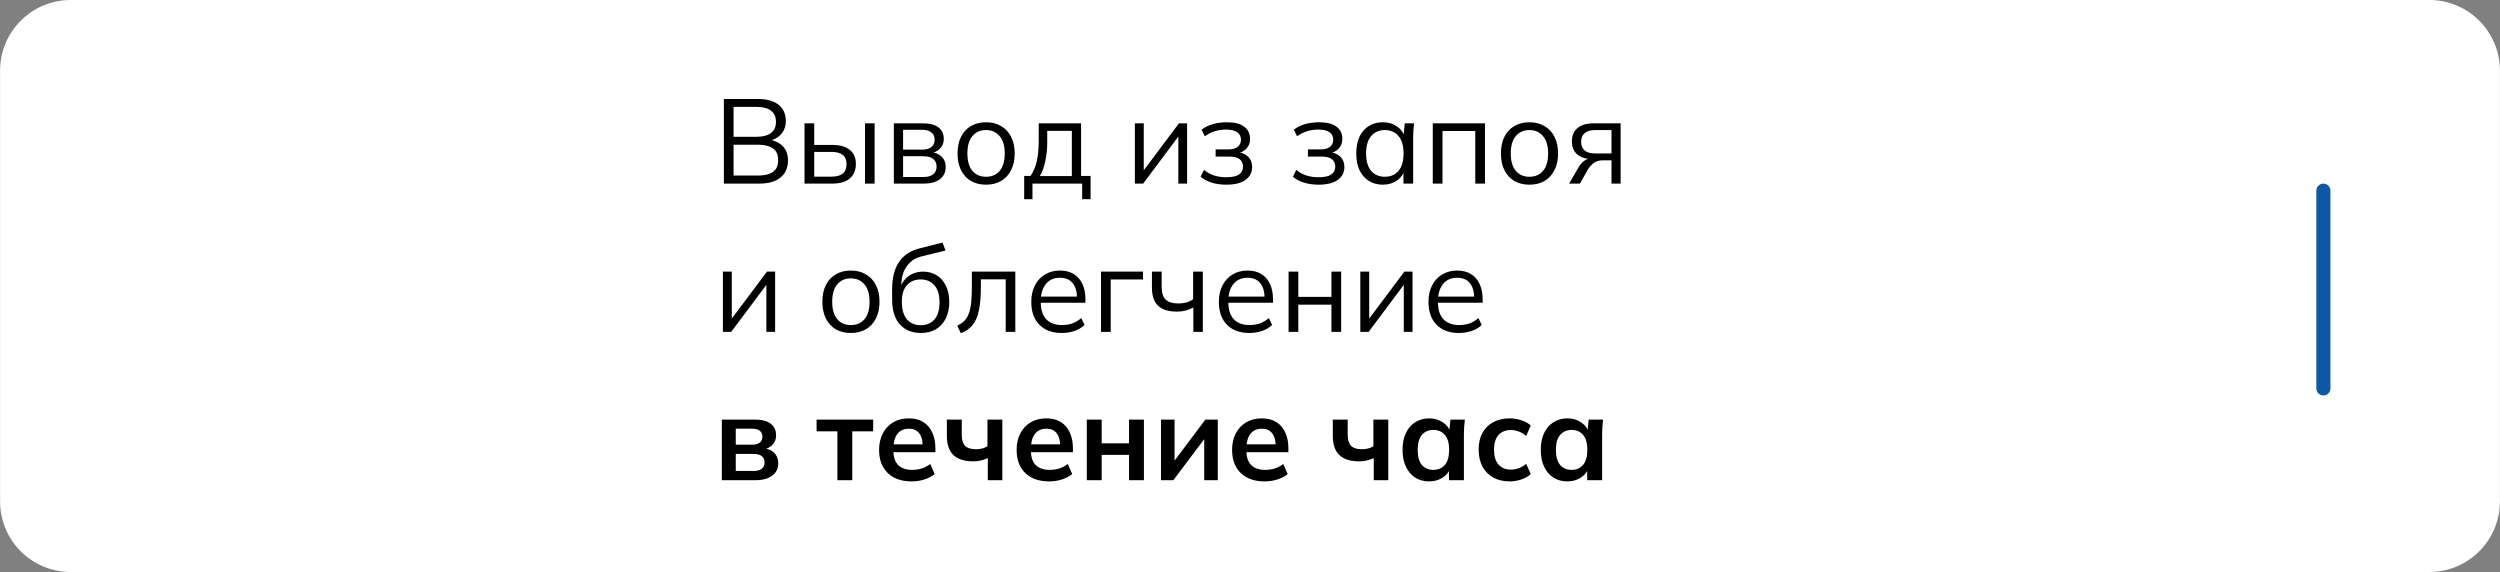
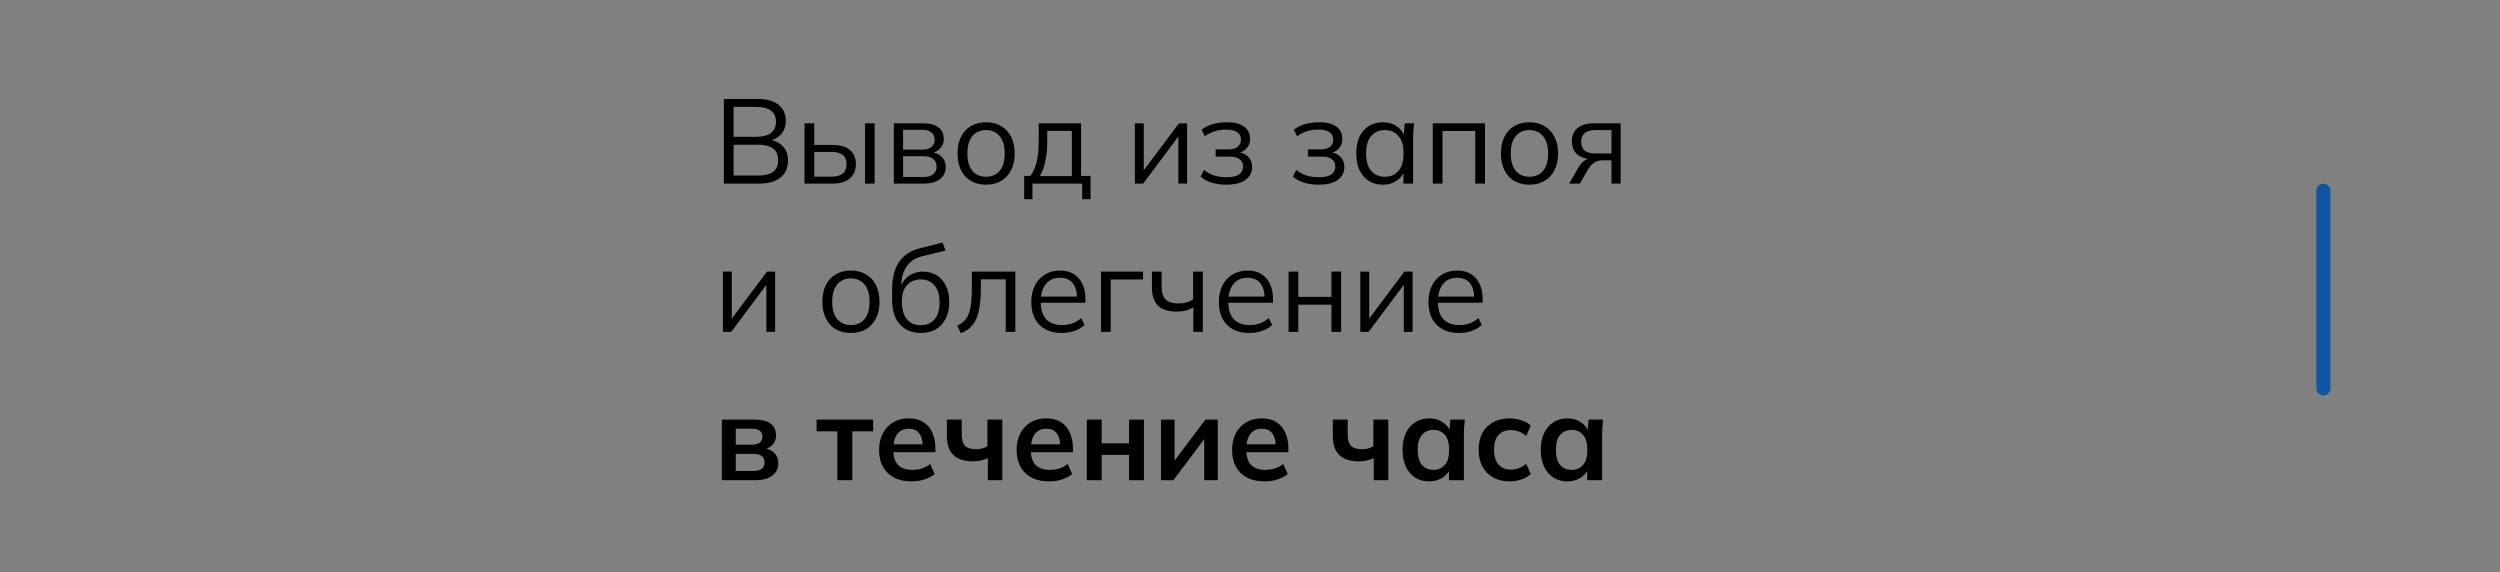
<svg xmlns="http://www.w3.org/2000/svg" viewBox="0 0 250 57.2" fill="none">
  <rect x="0" y="0" width="250" height="57.2" fill="#808080" stroke="none" />
  <g clip-path="url(#clip0_601_586)">
    <g clip-path="url(#clip1_601_586)">
      <g clip-path="url(#clip2_601_586)">
-         <path d="M242.931 0H7.069C3.169 0 0.007 3.162 0.007 7.062V50.138C0.007 54.038 3.169 57.2 7.069 57.2H242.931C246.831 57.2 249.993 54.038 249.993 50.138V7.062C249.993 3.162 246.831 0 242.931 0Z" fill="white" />
        <path d="M72.387 18.36V9.897H75.772C76.669 9.897 77.362 10.089 77.85 10.473C78.338 10.857 78.582 11.402 78.582 12.106C78.582 12.634 78.421 13.074 78.102 13.426C77.79 13.779 77.353 14.011 76.793 14.123V13.955C77.417 14.027 77.905 14.243 78.257 14.603C78.618 14.955 78.798 15.431 78.798 16.032C78.798 16.784 78.546 17.36 78.041 17.76C77.545 18.16 76.841 18.36 75.929 18.36H72.387ZM73.359 17.556H75.832C76.441 17.556 76.921 17.44 77.273 17.208C77.633 16.968 77.814 16.572 77.814 16.02C77.814 15.459 77.633 15.063 77.273 14.831C76.921 14.591 76.441 14.471 75.832 14.471H73.359V17.556ZM73.359 13.679H75.629C76.284 13.679 76.777 13.55 77.105 13.294C77.433 13.038 77.597 12.67 77.597 12.19C77.597 11.694 77.433 11.322 77.105 11.073C76.777 10.817 76.284 10.689 75.629 10.689H73.359V13.679ZM80.451 18.36V12.334H81.424V14.495H83.236C84.012 14.495 84.596 14.663 84.989 14.999C85.388 15.327 85.589 15.795 85.589 16.404C85.589 16.812 85.496 17.164 85.313 17.46C85.136 17.748 84.872 17.972 84.521 18.132C84.176 18.284 83.748 18.36 83.236 18.36H80.451ZM81.424 17.664H83.152C83.64 17.664 84.012 17.564 84.269 17.364C84.524 17.156 84.653 16.84 84.653 16.416C84.653 15.991 84.524 15.683 84.269 15.491C84.02 15.291 83.648 15.191 83.152 15.191H81.424V17.664ZM86.501 18.36V12.334H87.462V18.36H86.501ZM89.384 18.36V12.334H92.289C92.986 12.334 93.506 12.47 93.85 12.742C94.202 13.006 94.378 13.398 94.378 13.919C94.378 14.303 94.242 14.627 93.97 14.891C93.706 15.147 93.362 15.299 92.938 15.347V15.203C93.434 15.219 93.83 15.363 94.126 15.635C94.422 15.907 94.57 16.26 94.57 16.692C94.57 17.212 94.378 17.62 93.994 17.916C93.618 18.212 93.082 18.36 92.385 18.36H89.384ZM90.308 17.7H92.337C92.762 17.7 93.086 17.612 93.31 17.436C93.542 17.252 93.658 16.992 93.658 16.656C93.658 16.32 93.542 16.063 93.31 15.887C93.086 15.711 92.762 15.623 92.337 15.623H90.308V17.7ZM90.308 14.963H92.229C92.621 14.963 92.925 14.875 93.141 14.699C93.358 14.523 93.466 14.279 93.466 13.967C93.466 13.655 93.358 13.414 93.141 13.246C92.925 13.07 92.621 12.982 92.229 12.982H90.308V14.963ZM98.6 18.468C98.023 18.468 97.519 18.344 97.087 18.096C96.662 17.84 96.334 17.48 96.103 17.016C95.87 16.544 95.754 15.988 95.754 15.347C95.754 14.699 95.87 14.143 96.103 13.679C96.334 13.214 96.662 12.858 97.087 12.61C97.519 12.354 98.023 12.226 98.6 12.226C99.184 12.226 99.688 12.354 100.112 12.61C100.544 12.858 100.876 13.214 101.109 13.679C101.349 14.143 101.469 14.699 101.469 15.347C101.469 15.988 101.349 16.544 101.109 17.016C100.876 17.48 100.544 17.84 100.112 18.096C99.688 18.344 99.184 18.468 98.6 18.468ZM98.6 17.676C99.176 17.676 99.632 17.48 99.968 17.088C100.304 16.688 100.472 16.108 100.472 15.347C100.472 14.579 100.3 13.999 99.956 13.607C99.62 13.206 99.168 13.006 98.6 13.006C98.031 13.006 97.579 13.206 97.243 13.607C96.907 13.999 96.739 14.579 96.739 15.347C96.739 16.108 96.907 16.688 97.243 17.088C97.579 17.48 98.031 17.676 98.6 17.676ZM102.418 19.921V17.592H103.054C103.342 17.184 103.55 16.696 103.678 16.128C103.806 15.559 103.871 14.887 103.871 14.111V12.334H108.108V17.592H109.057V19.921H108.216V18.36H103.246V19.921H102.418ZM103.99 17.604H107.184V13.09H104.723V14.267C104.723 14.899 104.659 15.511 104.531 16.104C104.411 16.688 104.231 17.188 103.99 17.604ZM113.488 18.36V12.334H114.376V17.46H114.052L117.894 12.334H118.71V18.36H117.834V13.222H118.158L114.316 18.36H113.488ZM122.62 18.468C122.108 18.468 121.624 18.401 121.168 18.264C120.72 18.12 120.351 17.924 120.063 17.676L120.399 16.992C120.696 17.232 121.028 17.416 121.395 17.544C121.772 17.664 122.18 17.724 122.62 17.724C123.213 17.724 123.641 17.632 123.904 17.448C124.169 17.264 124.301 17.004 124.301 16.668C124.301 16.34 124.189 16.092 123.965 15.923C123.741 15.747 123.412 15.659 122.98 15.659H121.564V14.939H122.86C123.244 14.939 123.544 14.855 123.76 14.687C123.985 14.511 124.097 14.271 124.097 13.967C124.097 13.655 123.977 13.41 123.737 13.234C123.496 13.05 123.121 12.958 122.608 12.958C122.2 12.958 121.82 13.014 121.468 13.126C121.124 13.23 120.795 13.398 120.483 13.63L120.159 12.97C120.487 12.714 120.867 12.526 121.299 12.406C121.732 12.286 122.2 12.226 122.704 12.226C123.457 12.226 124.029 12.374 124.421 12.67C124.814 12.958 125.009 13.37 125.009 13.907C125.009 14.283 124.881 14.607 124.625 14.879C124.369 15.143 124.029 15.299 123.605 15.347V15.203C124.085 15.219 124.473 15.363 124.769 15.635C125.066 15.907 125.213 16.264 125.213 16.704C125.213 17.24 124.993 17.668 124.553 17.988C124.121 18.308 123.477 18.468 122.62 18.468ZM131.847 18.468C131.334 18.468 130.851 18.401 130.394 18.264C129.946 18.12 129.578 17.924 129.29 17.676L129.626 16.992C129.922 17.232 130.254 17.416 130.623 17.544C130.998 17.664 131.406 17.724 131.847 17.724C132.439 17.724 132.867 17.632 133.131 17.448C133.395 17.264 133.528 17.004 133.528 16.668C133.528 16.34 133.415 16.092 133.191 15.923C132.967 15.747 132.639 15.659 132.207 15.659H130.791V14.939H132.087C132.471 14.939 132.771 14.855 132.988 14.687C133.211 14.511 133.323 14.271 133.323 13.967C133.323 13.655 133.203 13.41 132.964 13.234C132.723 13.05 132.347 12.958 131.835 12.958C131.427 12.958 131.046 13.014 130.695 13.126C130.35 13.23 130.022 13.398 129.71 13.63L129.386 12.97C129.714 12.714 130.094 12.526 130.526 12.406C130.958 12.286 131.427 12.226 131.931 12.226C132.683 12.226 133.255 12.374 133.648 12.67C134.04 12.958 134.236 13.37 134.236 13.907C134.236 14.283 134.107 14.607 133.852 14.879C133.595 15.143 133.255 15.299 132.831 15.347V15.203C133.311 15.219 133.699 15.363 133.996 15.635C134.292 15.907 134.44 16.264 134.44 16.704C134.44 17.24 134.22 17.668 133.78 17.988C133.347 18.308 132.703 18.468 131.847 18.468ZM138.291 18.468C137.755 18.468 137.286 18.344 136.886 18.096C136.487 17.84 136.174 17.48 135.95 17.016C135.734 16.552 135.626 15.995 135.626 15.347C135.626 14.691 135.734 14.131 135.95 13.667C136.174 13.202 136.487 12.846 136.886 12.598C137.286 12.35 137.755 12.226 138.291 12.226C138.835 12.226 139.304 12.366 139.695 12.646C140.096 12.918 140.36 13.29 140.488 13.763H140.344L140.476 12.334H141.412C141.388 12.566 141.364 12.802 141.34 13.042C141.325 13.274 141.316 13.502 141.316 13.727V18.36H140.344V16.944H140.476C140.348 17.416 140.084 17.788 139.683 18.06C139.284 18.332 138.819 18.468 138.291 18.468ZM138.483 17.676C139.059 17.676 139.515 17.48 139.851 17.088C140.188 16.688 140.356 16.108 140.356 15.347C140.356 14.579 140.188 13.999 139.851 13.607C139.515 13.206 139.059 13.006 138.483 13.006C137.915 13.006 137.459 13.206 137.114 13.607C136.778 13.999 136.61 14.579 136.61 15.347C136.61 16.108 136.778 16.688 137.114 17.088C137.459 17.48 137.915 17.676 138.483 17.676ZM143.277 18.36V12.334H148.499V18.36H147.527V13.102H144.25V18.36H143.277ZM152.938 18.468C152.362 18.468 151.858 18.344 151.425 18.096C151.001 17.84 150.673 17.48 150.441 17.016C150.209 16.544 150.093 15.988 150.093 15.347C150.093 14.699 150.209 14.143 150.441 13.679C150.673 13.214 151.001 12.858 151.425 12.61C151.858 12.354 152.362 12.226 152.938 12.226C153.522 12.226 154.026 12.354 154.451 12.61C154.883 12.858 155.215 13.214 155.447 13.679C155.687 14.143 155.808 14.699 155.808 15.347C155.808 15.988 155.687 16.544 155.447 17.016C155.215 17.48 154.883 17.84 154.451 18.096C154.026 18.344 153.522 18.468 152.938 18.468ZM152.938 17.676C153.514 17.676 153.971 17.48 154.307 17.088C154.643 16.688 154.811 16.108 154.811 15.347C154.811 14.579 154.639 13.999 154.295 13.607C153.958 13.206 153.506 13.006 152.938 13.006C152.37 13.006 151.918 13.206 151.582 13.607C151.245 13.999 151.077 14.579 151.077 15.347C151.077 16.108 151.245 16.688 151.582 17.088C151.918 17.48 152.37 17.676 152.938 17.676ZM156.912 18.36L157.873 16.704C158.025 16.44 158.217 16.228 158.449 16.067C158.681 15.899 158.925 15.815 159.181 15.815H159.35L159.338 15.923C158.657 15.923 158.129 15.771 157.753 15.467C157.376 15.155 157.189 14.707 157.189 14.123C157.189 13.562 157.372 13.126 157.741 12.814C158.109 12.494 158.657 12.334 159.386 12.334H162.063V18.36H161.15V16.032H160.25C159.914 16.032 159.629 16.116 159.398 16.284C159.165 16.452 158.969 16.664 158.809 16.92L157.993 18.36H156.912ZM159.554 15.347H161.15V13.006H159.554C159.065 13.006 158.701 13.11 158.461 13.318C158.229 13.527 158.113 13.811 158.113 14.171C158.113 14.547 158.229 14.839 158.461 15.047C158.701 15.247 159.065 15.347 159.554 15.347ZM72.291 33.19V27.163H73.18V32.29H72.856L76.697 27.163H77.513V33.19H76.637V28.052H76.961L73.12 33.19H72.291ZM85.082 33.298C84.506 33.298 84.001 33.174 83.57 32.926C83.145 32.67 82.817 32.31 82.585 31.846C82.353 31.373 82.237 30.817 82.237 30.177C82.237 29.529 82.353 28.972 82.585 28.508C82.817 28.044 83.145 27.688 83.57 27.44C84.001 27.183 84.506 27.055 85.082 27.055C85.666 27.055 86.17 27.183 86.595 27.44C87.027 27.688 87.359 28.044 87.591 28.508C87.831 28.972 87.951 29.529 87.951 30.177C87.951 30.817 87.831 31.373 87.591 31.846C87.359 32.31 87.027 32.67 86.595 32.926C86.17 33.174 85.666 33.298 85.082 33.298ZM85.082 32.506C85.658 32.506 86.115 32.31 86.451 31.918C86.787 31.517 86.955 30.937 86.955 30.177C86.955 29.409 86.782 28.828 86.439 28.436C86.103 28.036 85.65 27.836 85.082 27.836C84.513 27.836 84.062 28.036 83.725 28.436C83.389 28.828 83.221 29.409 83.221 30.177C83.221 30.937 83.389 31.517 83.725 31.918C84.062 32.31 84.513 32.506 85.082 32.506ZM92.094 33.298C91.213 33.298 90.513 33.014 89.993 32.446C89.472 31.878 89.213 31.049 89.213 29.961V28.904C89.213 27.792 89.441 26.892 89.897 26.203C90.353 25.515 91.073 25.051 92.058 24.811L94.254 24.258L94.555 25.051L92.118 25.651C91.669 25.763 91.301 25.959 91.013 26.239C90.725 26.511 90.505 26.84 90.353 27.224C90.209 27.6 90.137 28 90.137 28.424V28.904H89.993C90.089 28.544 90.245 28.236 90.461 27.98C90.677 27.716 90.941 27.516 91.253 27.38C91.573 27.236 91.925 27.163 92.31 27.163C92.83 27.163 93.286 27.288 93.678 27.536C94.07 27.776 94.374 28.124 94.591 28.58C94.814 29.029 94.927 29.569 94.927 30.201C94.927 30.833 94.811 31.381 94.579 31.846C94.346 32.31 94.019 32.67 93.594 32.926C93.17 33.174 92.67 33.298 92.094 33.298ZM92.07 32.518C92.654 32.518 93.114 32.326 93.45 31.942C93.786 31.549 93.954 30.977 93.954 30.225C93.954 29.48 93.782 28.916 93.438 28.532C93.102 28.14 92.646 27.944 92.07 27.944C91.493 27.944 91.033 28.136 90.689 28.52C90.353 28.904 90.185 29.448 90.185 30.153C90.185 30.937 90.353 31.529 90.689 31.93C91.025 32.322 91.486 32.518 92.07 32.518ZM96.082 33.322L95.722 32.566C96.002 32.438 96.235 32.282 96.418 32.098C96.61 31.905 96.763 31.666 96.874 31.377C96.987 31.081 97.067 30.717 97.115 30.285C97.162 29.845 97.186 29.317 97.186 28.7V27.163H101.532V33.19H100.572V27.932H98.087V28.736C98.087 29.68 98.019 30.457 97.883 31.065C97.755 31.674 97.543 32.158 97.246 32.518C96.959 32.87 96.571 33.138 96.082 33.322ZM106.177 33.298C105.234 33.298 104.489 33.026 103.945 32.482C103.4 31.93 103.128 31.165 103.128 30.189C103.128 29.556 103.248 29.008 103.489 28.544C103.728 28.072 104.065 27.708 104.497 27.452C104.929 27.188 105.425 27.055 105.986 27.055C106.538 27.055 107.002 27.172 107.378 27.404C107.754 27.636 108.043 27.968 108.243 28.4C108.442 28.824 108.543 29.328 108.543 29.913V30.273H103.873V29.661H107.906L107.702 29.817C107.702 29.177 107.558 28.676 107.27 28.316C106.982 27.956 106.554 27.776 105.986 27.776C105.385 27.776 104.917 27.988 104.581 28.412C104.245 28.828 104.077 29.392 104.077 30.105V30.213C104.077 30.965 104.261 31.538 104.629 31.93C105.005 32.314 105.529 32.506 106.201 32.506C106.562 32.506 106.898 32.454 107.21 32.35C107.53 32.238 107.834 32.057 108.122 31.809L108.459 32.494C108.195 32.75 107.858 32.95 107.45 33.094C107.05 33.23 106.626 33.298 106.177 33.298ZM110.1 33.19V27.163H114.302V27.944H111.072V33.19H110.1ZM119.335 33.19V30.741C119.103 30.877 118.851 30.981 118.579 31.053C118.307 31.125 118.014 31.161 117.702 31.161C116.854 31.161 116.222 30.965 115.805 30.573C115.397 30.173 115.193 29.569 115.193 28.76V27.163H116.166V28.688C116.166 29.273 116.298 29.697 116.562 29.961C116.835 30.217 117.258 30.345 117.834 30.345C118.131 30.345 118.395 30.313 118.627 30.249C118.859 30.185 119.087 30.077 119.311 29.925V27.163H120.283V33.19H119.335ZM124.935 33.298C123.991 33.298 123.246 33.026 122.702 32.482C122.158 31.93 121.886 31.165 121.886 30.189C121.886 29.556 122.006 29.008 122.246 28.544C122.486 28.072 122.822 27.708 123.254 27.452C123.686 27.188 124.183 27.055 124.743 27.055C125.295 27.055 125.76 27.172 126.135 27.404C126.512 27.636 126.8 27.968 127 28.4C127.2 28.824 127.3 29.328 127.3 29.913V30.273H122.63V29.661H126.664L126.46 29.817C126.46 29.177 126.316 28.676 126.027 28.316C125.739 27.956 125.311 27.776 124.743 27.776C124.142 27.776 123.674 27.988 123.338 28.412C123.002 28.828 122.834 29.392 122.834 30.105V30.213C122.834 30.965 123.018 31.538 123.386 31.93C123.763 32.314 124.287 32.506 124.959 32.506C125.319 32.506 125.655 32.454 125.967 32.35C126.288 32.238 126.591 32.057 126.88 31.809L127.216 32.494C126.952 32.75 126.615 32.95 126.207 33.094C125.808 33.23 125.383 33.298 124.935 33.298ZM128.858 33.19V27.163H129.83V29.685H133.143V27.163H134.116V33.19H133.143V30.465H129.83V33.19H128.858ZM136.032 33.19V27.163H136.921V32.29H136.597L140.438 27.163H141.255V33.19H140.378V28.052H140.702L136.861 33.19H136.032ZM145.897 33.298C144.953 33.298 144.208 33.026 143.664 32.482C143.119 31.93 142.848 31.165 142.848 30.189C142.848 29.556 142.968 29.008 143.208 28.544C143.448 28.072 143.784 27.708 144.216 27.452C144.649 27.188 145.145 27.055 145.705 27.055C146.257 27.055 146.721 27.172 147.097 27.404C147.474 27.636 147.762 27.968 147.962 28.4C148.162 28.824 148.262 29.328 148.262 29.913V30.273H143.592V29.661H147.626L147.422 29.817C147.422 29.177 147.278 28.676 146.989 28.316C146.701 27.956 146.273 27.776 145.705 27.776C145.105 27.776 144.637 27.988 144.3 28.412C143.964 28.828 143.796 29.392 143.796 30.105V30.213C143.796 30.965 143.981 31.538 144.348 31.93C144.725 32.314 145.249 32.506 145.921 32.506C146.281 32.506 146.617 32.454 146.929 32.35C147.249 32.238 147.554 32.057 147.842 31.809L148.178 32.494C147.914 32.75 147.578 32.95 147.169 33.094C146.769 33.23 146.345 33.298 145.897 33.298ZM72.183 48.02V41.957H75.412C76.173 41.957 76.729 42.097 77.081 42.377C77.433 42.65 77.609 43.038 77.609 43.542C77.609 43.926 77.481 44.246 77.225 44.502C76.969 44.758 76.629 44.919 76.205 44.983V44.815C76.725 44.846 77.125 44.998 77.405 45.27C77.686 45.543 77.826 45.895 77.826 46.327C77.826 46.847 77.626 47.26 77.225 47.563C76.825 47.868 76.257 48.02 75.52 48.02H72.183ZM73.576 47.095H75.365C75.717 47.095 75.984 47.023 76.169 46.879C76.361 46.735 76.457 46.523 76.457 46.243C76.457 45.963 76.361 45.751 76.169 45.607C75.984 45.463 75.717 45.391 75.365 45.391H73.576V47.095ZM73.576 44.466H75.232C75.552 44.466 75.801 44.398 75.977 44.262C76.153 44.118 76.241 43.918 76.241 43.662C76.241 43.406 76.153 43.21 75.977 43.074C75.801 42.938 75.552 42.87 75.232 42.87H73.576V44.466ZM83.738 48.02V43.134H81.661V41.957H87.316V43.134H85.227V48.02H83.738ZM91.163 48.14C90.147 48.14 89.35 47.86 88.774 47.3C88.198 46.739 87.909 45.971 87.909 44.995C87.909 44.362 88.034 43.81 88.282 43.338C88.529 42.865 88.874 42.498 89.314 42.233C89.763 41.969 90.282 41.837 90.875 41.837C91.459 41.837 91.948 41.961 92.34 42.209C92.731 42.458 93.028 42.806 93.228 43.254C93.436 43.702 93.54 44.226 93.54 44.827V45.222H89.122V44.43H92.472L92.267 44.598C92.267 44.038 92.147 43.61 91.907 43.314C91.675 43.018 91.335 42.87 90.887 42.87C90.39 42.87 90.006 43.046 89.734 43.398C89.47 43.75 89.338 44.242 89.338 44.874V45.031C89.338 45.687 89.499 46.179 89.818 46.507C90.147 46.827 90.606 46.987 91.199 46.987C91.543 46.987 91.864 46.943 92.159 46.855C92.464 46.759 92.752 46.607 93.024 46.399L93.468 47.407C93.18 47.639 92.836 47.82 92.436 47.948C92.035 48.076 91.611 48.14 91.163 48.14ZM98.781 48.02V45.811C98.556 45.915 98.324 45.995 98.084 46.051C97.844 46.107 97.592 46.135 97.328 46.135C96.439 46.135 95.775 45.923 95.335 45.499C94.903 45.075 94.687 44.442 94.687 43.602V41.957H96.175V43.47C96.175 43.982 96.287 44.354 96.511 44.586C96.735 44.81 97.096 44.922 97.592 44.922C97.824 44.922 98.032 44.898 98.216 44.85C98.4 44.803 98.576 44.726 98.745 44.622V41.957H100.233V48.02H98.781ZM104.915 48.14C103.898 48.14 103.102 47.86 102.526 47.3C101.95 46.739 101.662 45.971 101.662 44.995C101.662 44.362 101.785 43.81 102.034 43.338C102.281 42.865 102.626 42.498 103.066 42.233C103.514 41.969 104.034 41.837 104.627 41.837C105.211 41.837 105.699 41.961 106.091 42.209C106.483 42.458 106.779 42.806 106.98 43.254C107.188 43.702 107.292 44.226 107.292 44.827V45.222H102.874V44.43H106.224L106.019 44.598C106.019 44.038 105.899 43.61 105.659 43.314C105.427 43.018 105.087 42.87 104.639 42.87C104.142 42.87 103.758 43.046 103.486 43.398C103.222 43.75 103.09 44.242 103.09 44.874V45.031C103.09 45.687 103.25 46.179 103.57 46.507C103.898 46.827 104.359 46.987 104.951 46.987C105.295 46.987 105.615 46.943 105.911 46.855C106.215 46.759 106.503 46.607 106.776 46.399L107.22 47.407C106.932 47.639 106.587 47.82 106.188 47.948C105.787 48.076 105.363 48.14 104.915 48.14ZM108.679 48.02V41.957H110.168V44.334H112.904V41.957H114.393V48.02H112.904V45.487H110.168V48.02H108.679ZM116.099 48.02V41.957H117.456V46.543H117.096L120.541 41.957H121.778V48.02H120.421V43.422H120.793L117.336 48.02H116.099ZM126.462 48.14C125.446 48.14 124.65 47.86 124.073 47.3C123.497 46.739 123.209 45.971 123.209 44.995C123.209 44.362 123.333 43.81 123.581 43.338C123.83 42.865 124.174 42.498 124.614 42.233C125.062 41.969 125.582 41.837 126.174 41.837C126.759 41.837 127.247 41.961 127.639 42.209C128.031 42.458 128.327 42.806 128.527 43.254C128.736 43.702 128.839 44.226 128.839 44.827V45.222H124.421V44.43H127.771L127.567 44.598C127.567 44.038 127.447 43.61 127.207 43.314C126.975 43.018 126.635 42.87 126.186 42.87C125.691 42.87 125.306 43.046 125.034 43.398C124.77 43.75 124.638 44.242 124.638 44.874V45.031C124.638 45.687 124.798 46.179 125.118 46.507C125.446 46.827 125.906 46.987 126.499 46.987C126.843 46.987 127.163 46.943 127.459 46.855C127.763 46.759 128.051 46.607 128.323 46.399L128.767 47.407C128.479 47.639 128.135 47.82 127.735 47.948C127.335 48.076 126.911 48.14 126.462 48.14ZM137.374 48.02V45.811C137.15 45.915 136.918 45.995 136.678 46.051C136.438 46.107 136.186 46.135 135.922 46.135C135.033 46.135 134.369 45.923 133.929 45.499C133.496 45.075 133.28 44.442 133.28 43.602V41.957H134.769V43.47C134.769 43.982 134.881 44.354 135.105 44.586C135.33 44.81 135.69 44.922 136.186 44.922C136.418 44.922 136.626 44.898 136.81 44.85C136.994 44.803 137.17 44.726 137.338 44.622V41.957H138.827V48.02H137.374ZM142.921 48.14C142.392 48.14 141.928 48.016 141.528 47.767C141.127 47.511 140.815 47.148 140.591 46.675C140.368 46.203 140.255 45.639 140.255 44.983C140.255 44.326 140.368 43.766 140.591 43.302C140.815 42.83 141.127 42.469 141.528 42.221C141.928 41.965 142.392 41.837 142.921 41.837C143.433 41.837 143.881 41.965 144.265 42.221C144.657 42.469 144.917 42.806 145.045 43.23H144.913L145.045 41.957H146.486C146.462 42.205 146.438 42.458 146.414 42.714C146.398 42.97 146.39 43.222 146.39 43.47V48.02H144.901L144.889 46.771H145.033C144.905 47.187 144.645 47.52 144.253 47.767C143.861 48.016 143.417 48.14 142.921 48.14ZM143.34 46.987C143.813 46.987 144.193 46.823 144.481 46.495C144.769 46.159 144.913 45.655 144.913 44.983C144.913 44.31 144.769 43.81 144.481 43.482C144.193 43.154 143.813 42.99 143.34 42.99C142.868 42.99 142.488 43.154 142.2 43.482C141.912 43.81 141.768 44.31 141.768 44.983C141.768 45.655 141.908 46.159 142.188 46.495C142.476 46.823 142.861 46.987 143.34 46.987ZM150.974 48.14C150.35 48.14 149.801 48.012 149.329 47.755C148.864 47.499 148.504 47.136 148.249 46.663C147.992 46.183 147.864 45.615 147.864 44.959C147.864 44.302 147.992 43.742 148.249 43.278C148.512 42.813 148.876 42.458 149.341 42.209C149.805 41.961 150.35 41.837 150.974 41.837C151.373 41.837 151.762 41.901 152.138 42.029C152.522 42.149 152.834 42.325 153.075 42.557L152.618 43.602C152.402 43.402 152.158 43.254 151.886 43.158C151.622 43.054 151.361 43.002 151.106 43.002C150.569 43.002 150.149 43.17 149.845 43.506C149.548 43.842 149.401 44.33 149.401 44.971C149.401 45.611 149.548 46.103 149.845 46.447C150.149 46.791 150.569 46.963 151.106 46.963C151.353 46.963 151.61 46.915 151.874 46.819C152.146 46.723 152.394 46.575 152.618 46.375L153.075 47.407C152.826 47.639 152.51 47.82 152.126 47.948C151.75 48.076 151.365 48.14 150.974 48.14ZM156.742 48.14C156.214 48.14 155.75 48.016 155.35 47.767C154.95 47.511 154.638 47.148 154.413 46.675C154.19 46.203 154.077 45.639 154.077 44.983C154.077 44.326 154.19 43.766 154.413 43.302C154.638 42.83 154.95 42.469 155.35 42.221C155.75 41.965 156.214 41.837 156.742 41.837C157.255 41.837 157.703 41.965 158.087 42.221C158.48 42.469 158.739 42.806 158.867 43.23H158.735L158.867 41.957H160.308C160.284 42.205 160.26 42.458 160.236 42.714C160.22 42.97 160.212 43.222 160.212 43.47V48.02H158.723L158.711 46.771H158.855C158.727 47.187 158.468 47.52 158.075 47.767C157.683 48.016 157.239 48.14 156.742 48.14ZM157.162 46.987C157.635 46.987 158.015 46.823 158.303 46.495C158.591 46.159 158.735 45.655 158.735 44.983C158.735 44.31 158.591 43.81 158.303 43.482C158.015 43.154 157.635 42.99 157.162 42.99C156.691 42.99 156.31 43.154 156.022 43.482C155.734 43.81 155.59 44.31 155.59 44.983C155.59 45.655 155.731 46.159 156.01 46.495C156.298 46.823 156.682 46.987 157.162 46.987Z" fill="black" />
        <path d="M232.339 19.067V38.84" stroke="#1057A3" stroke-width="1.412" stroke-linecap="round" />
      </g>
    </g>
  </g>
  <defs>
    <clipPath id="clip0_601_586">
      <rect width="250" height="57.2" rx="2.5" fill="white" />
    </clipPath>
    <clipPath id="clip1_601_586">
      <rect width="62.5" height="14.3" fill="white" transform="scale(4)" />
    </clipPath>
    <clipPath id="clip2_601_586">
      <rect width="62.496" height="14.3" fill="white" transform="matrix(4 0 0 4 0.029 0)" />
    </clipPath>
  </defs>
</svg>